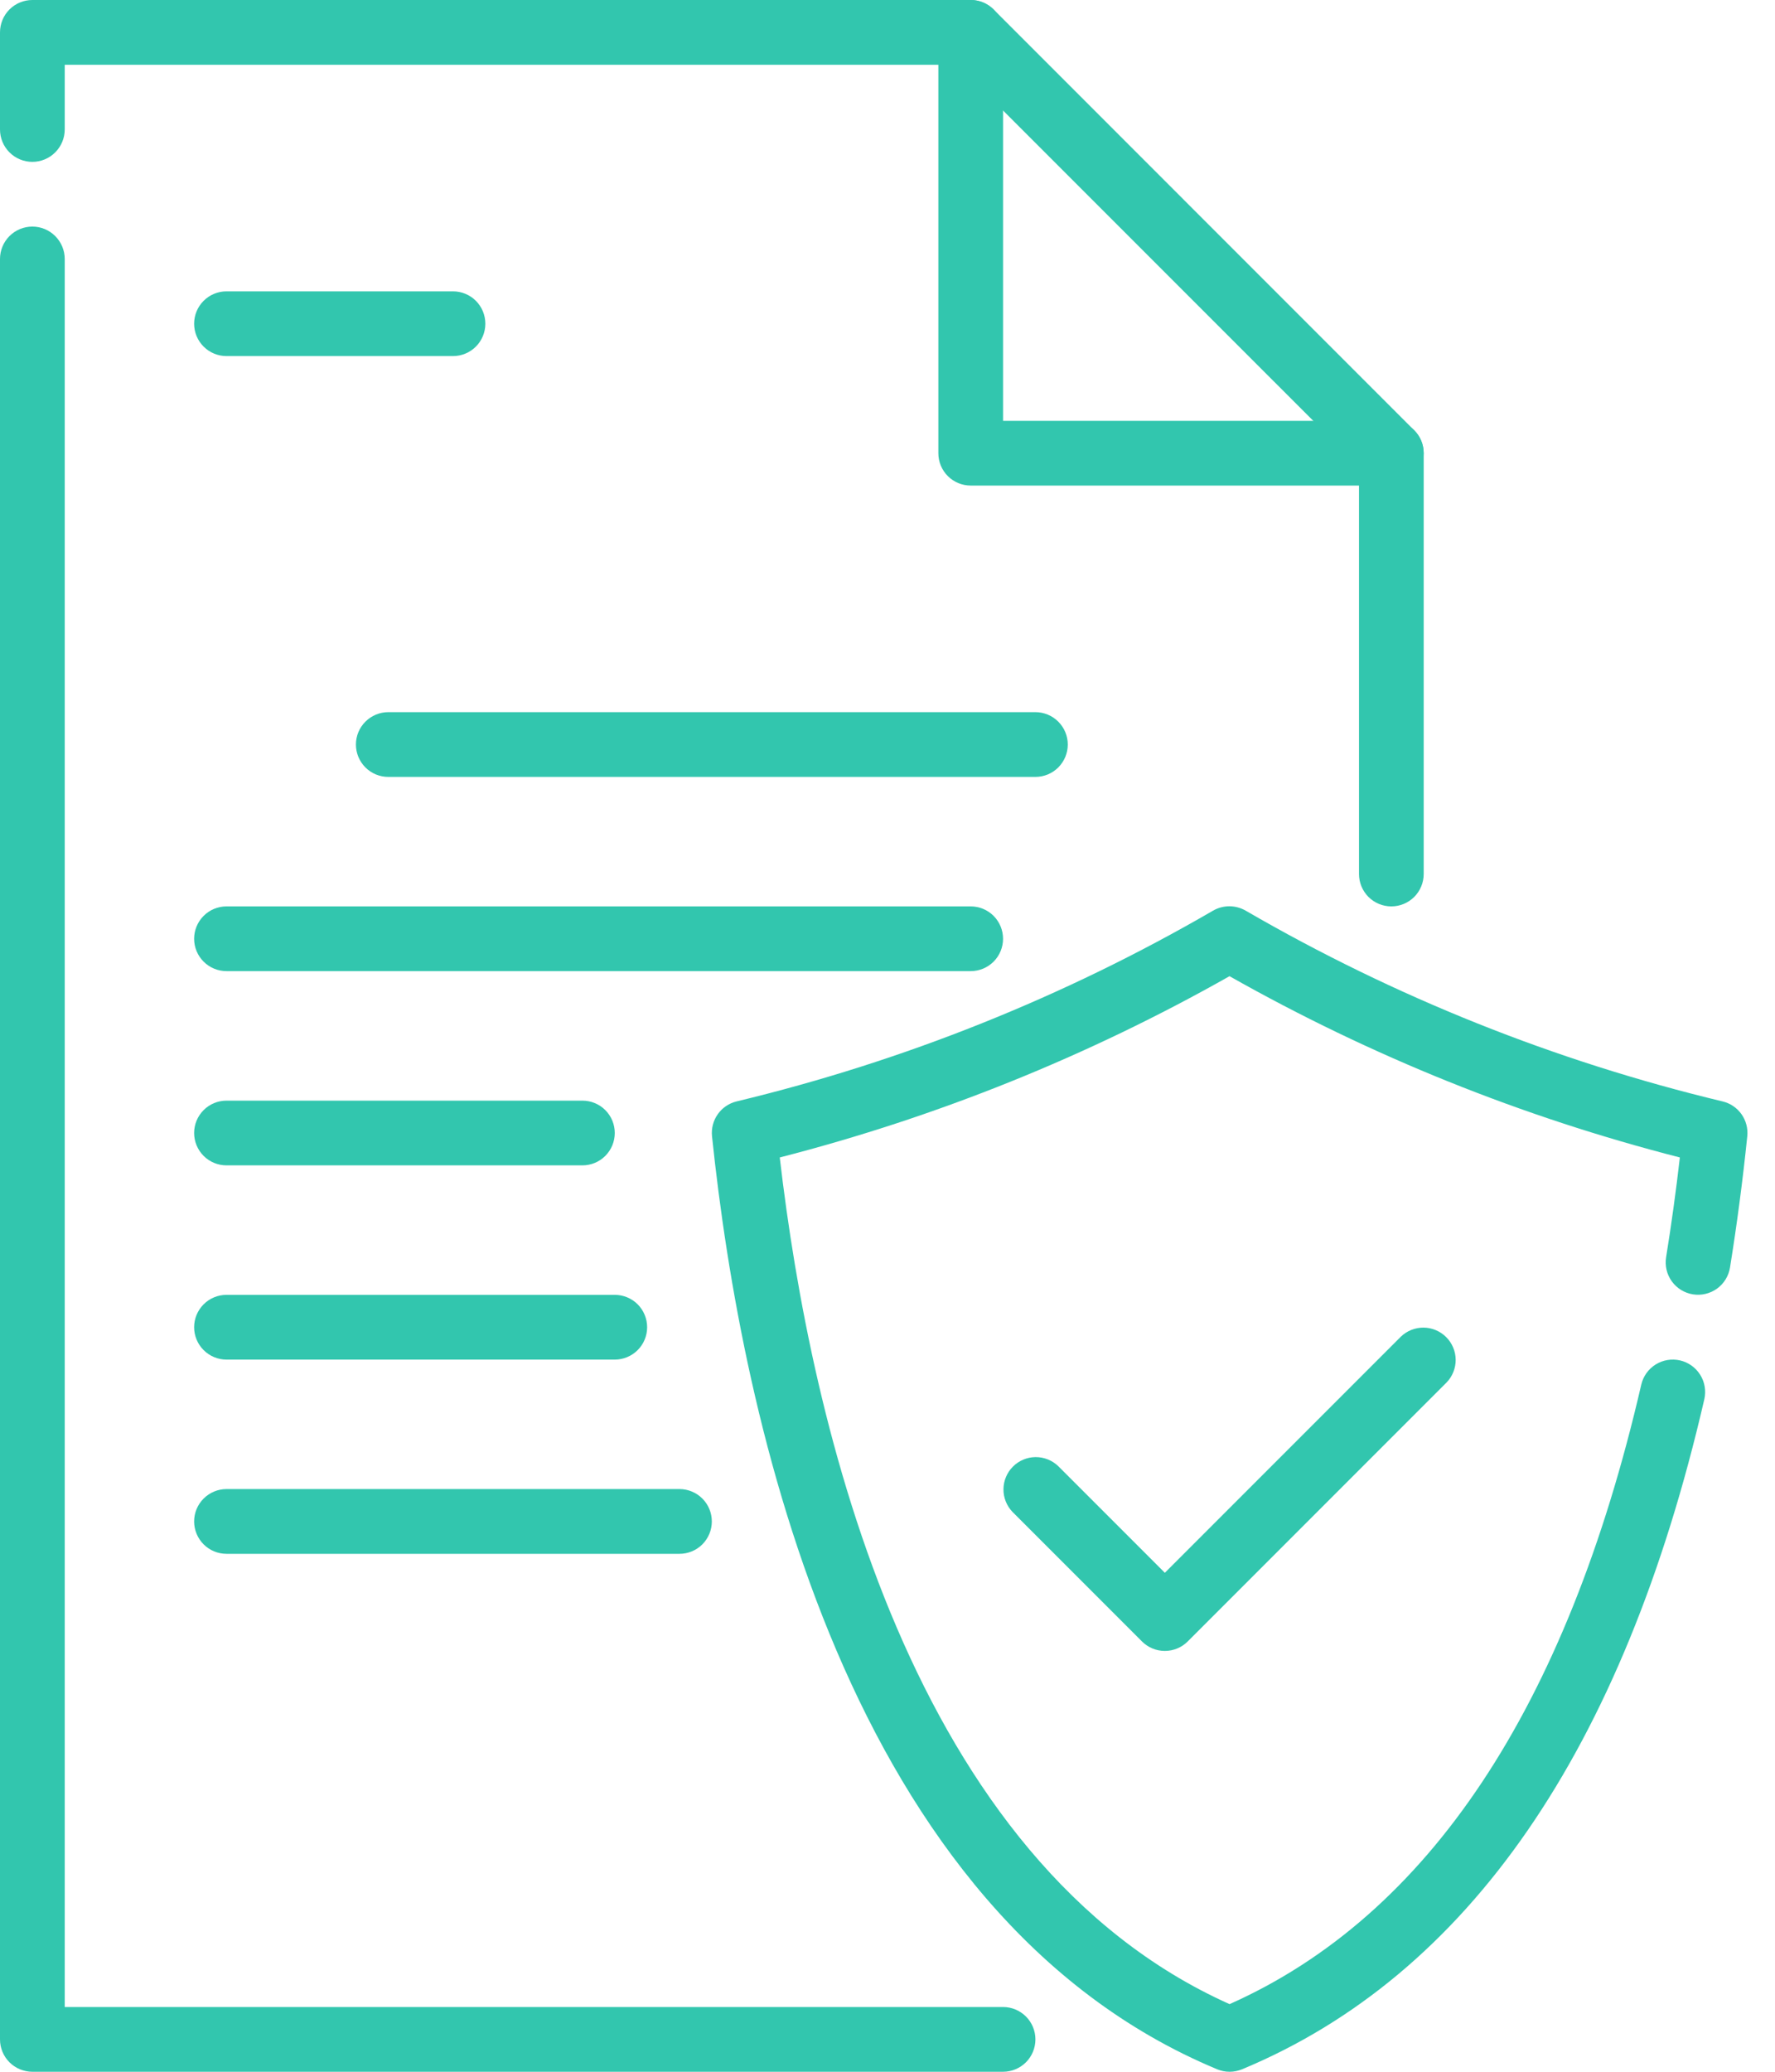
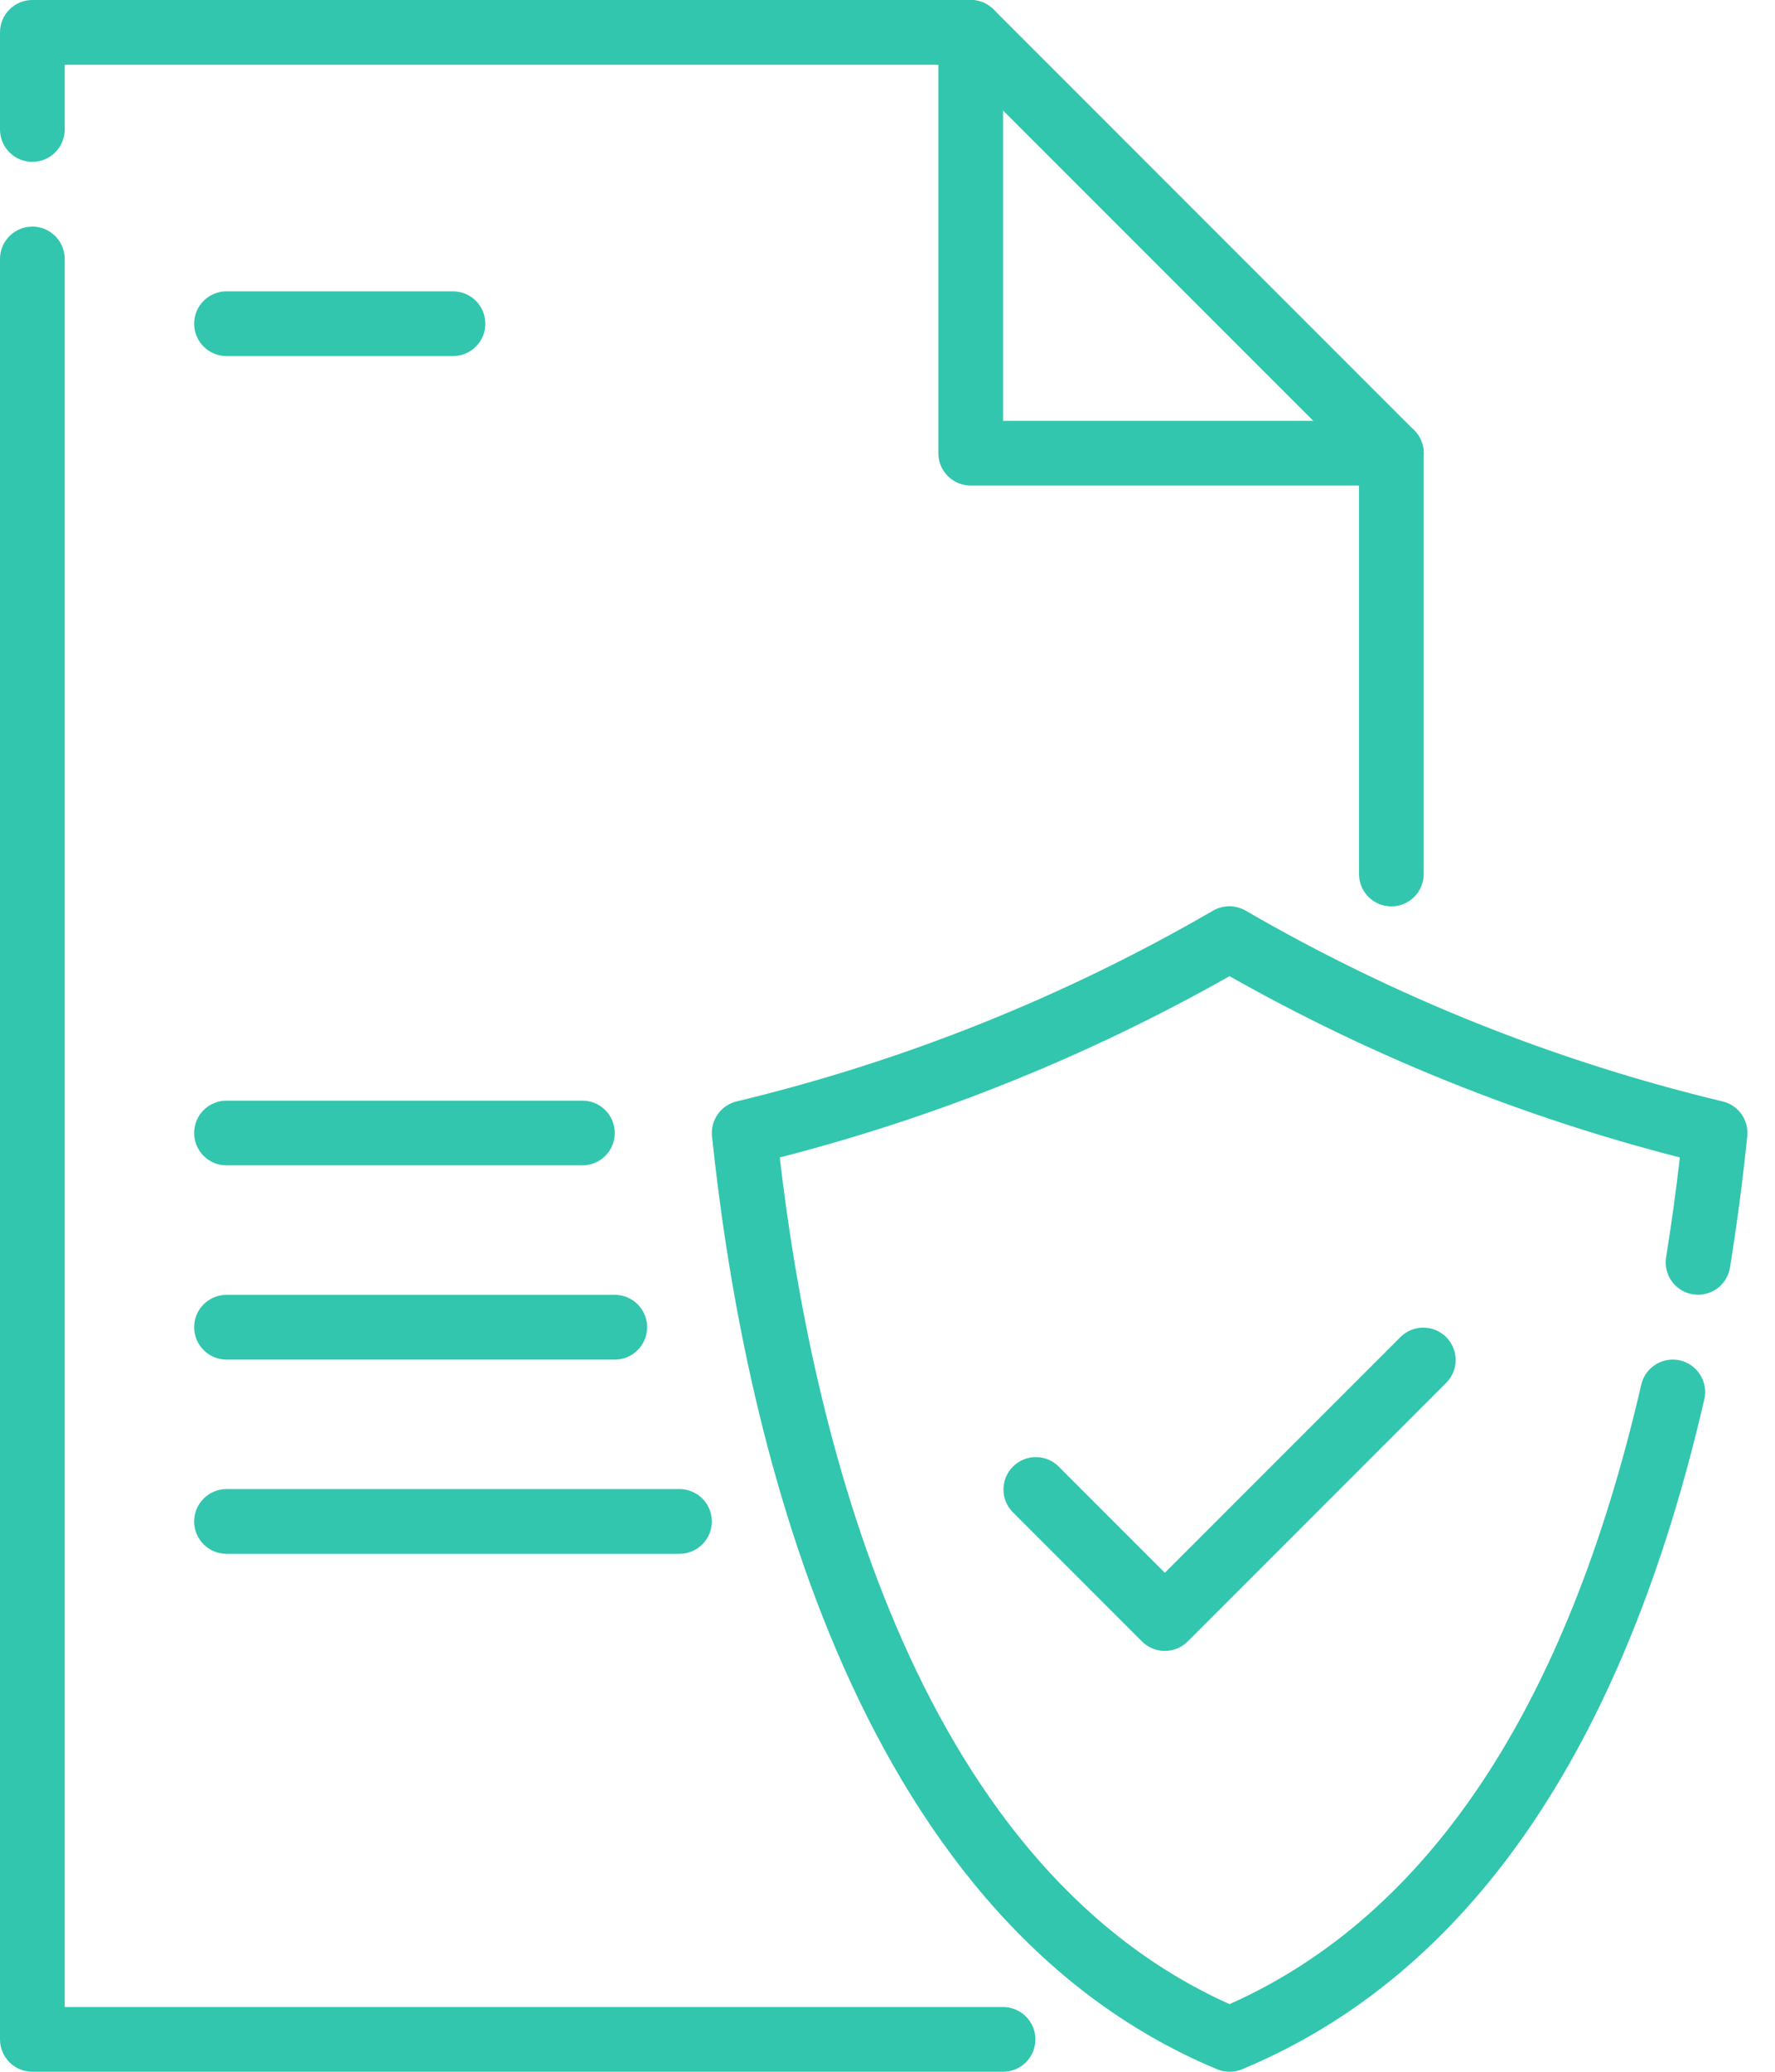
<svg xmlns="http://www.w3.org/2000/svg" width="60" height="70" viewBox="0 0 60 70" fill="none">
  <path d="M47.031 30.625C46.741 30.625 46.463 30.51 46.258 30.305C46.053 30.099 45.938 29.821 45.938 29.531V15.765L32.36 2.188H2.188V4.375C2.188 4.665 2.072 4.943 1.867 5.148C1.662 5.354 1.384 5.469 1.094 5.469C0.804 5.469 0.525 5.354 0.32 5.148C0.115 4.943 0 4.665 0 4.375V1.094C0 0.804 0.115 0.525 0.32 0.32C0.525 0.115 0.804 0 1.094 0L32.812 0C33.103 6.19472e-05 33.381 0.115 33.586 0.32L47.804 14.539C48.01 14.744 48.125 15.022 48.125 15.312V29.531C48.125 29.821 48.01 30.099 47.805 30.305C47.599 30.51 47.321 30.625 47.031 30.625Z" fill="#32C6AE" />
  <path d="M33.906 70H1.094C0.804 70 0.525 69.885 0.32 69.68C0.115 69.475 0 69.196 0 68.906V8.75C0 8.46 0.115 8.182 0.32 7.977C0.525 7.771 0.804 7.656 1.094 7.656C1.384 7.656 1.662 7.771 1.867 7.977C2.072 8.182 2.188 8.46 2.188 8.75V67.812H33.906C34.196 67.812 34.474 67.928 34.68 68.133C34.885 68.338 35 68.616 35 68.906C35 69.196 34.885 69.475 34.68 69.68C34.474 69.885 34.196 70 33.906 70Z" fill="#32C6AE" />
  <path d="M47.031 16.406H32.812C32.522 16.406 32.244 16.291 32.039 16.086C31.834 15.881 31.719 15.603 31.719 15.312V1.094C31.719 0.804 31.834 0.525 32.039 0.32C32.244 0.115 32.522 0 32.812 0C33.103 0 33.381 0.115 33.586 0.32C33.791 0.525 33.906 0.804 33.906 1.094V14.219H47.031C47.321 14.219 47.599 14.334 47.805 14.539C48.01 14.744 48.125 15.022 48.125 15.312C48.125 15.603 48.01 15.881 47.805 16.086C47.599 16.291 47.321 16.406 47.031 16.406Z" fill="#32C6AE" />
-   <path d="M35 26.25H13.125C12.835 26.25 12.557 26.135 12.352 25.93C12.146 25.724 12.031 25.446 12.031 25.156C12.031 24.866 12.146 24.588 12.352 24.383C12.557 24.178 12.835 24.062 13.125 24.062H35C35.29 24.062 35.568 24.178 35.773 24.383C35.978 24.588 36.094 24.866 36.094 25.156C36.094 25.446 35.978 25.724 35.773 25.93C35.568 26.135 35.29 26.25 35 26.25Z" fill="#32C6AE" />
-   <path d="M32.812 32.812H7.656C7.366 32.812 7.088 32.697 6.883 32.492C6.678 32.287 6.562 32.009 6.562 31.719C6.562 31.429 6.678 31.151 6.883 30.945C7.088 30.74 7.366 30.625 7.656 30.625H32.812C33.103 30.625 33.381 30.74 33.586 30.945C33.791 31.151 33.906 31.429 33.906 31.719C33.906 32.009 33.791 32.287 33.586 32.492C33.381 32.697 33.103 32.812 32.812 32.812Z" fill="#32C6AE" />
  <path d="M19.688 39.375H7.656C7.366 39.375 7.088 39.26 6.883 39.055C6.678 38.849 6.562 38.571 6.562 38.281C6.562 37.991 6.678 37.713 6.883 37.508C7.088 37.303 7.366 37.188 7.656 37.188H19.688C19.978 37.188 20.256 37.303 20.461 37.508C20.666 37.713 20.781 37.991 20.781 38.281C20.781 38.571 20.666 38.849 20.461 39.055C20.256 39.26 19.978 39.375 19.688 39.375Z" fill="#32C6AE" />
  <path d="M20.781 45.938H7.656C7.366 45.938 7.088 45.822 6.883 45.617C6.678 45.412 6.562 45.134 6.562 44.844C6.562 44.554 6.678 44.276 6.883 44.07C7.088 43.865 7.366 43.75 7.656 43.75H20.781C21.071 43.75 21.349 43.865 21.555 44.07C21.76 44.276 21.875 44.554 21.875 44.844C21.875 45.134 21.76 45.412 21.555 45.617C21.349 45.822 21.071 45.938 20.781 45.938Z" fill="#32C6AE" />
  <path d="M22.969 52.5H7.656C7.366 52.5 7.088 52.385 6.883 52.18C6.678 51.974 6.562 51.696 6.562 51.406C6.562 51.116 6.678 50.838 6.883 50.633C7.088 50.428 7.366 50.312 7.656 50.312H22.969C23.259 50.312 23.537 50.428 23.742 50.633C23.947 50.838 24.062 51.116 24.062 51.406C24.062 51.696 23.947 51.974 23.742 52.18C23.537 52.385 23.259 52.5 22.969 52.5Z" fill="#32C6AE" />
  <path d="M41.563 70C41.419 70 41.276 69.972 41.143 69.916C28.605 64.696 25.065 47.926 24.068 38.391C24.041 38.127 24.11 37.862 24.263 37.646C24.416 37.429 24.642 37.276 24.9 37.214C30.55 35.856 35.974 33.686 41.002 30.77C41.17 30.673 41.361 30.621 41.555 30.621C41.75 30.621 41.941 30.673 42.109 30.77C47.141 33.687 52.57 35.857 58.226 37.214C58.485 37.275 58.712 37.428 58.866 37.644C59.02 37.861 59.09 38.126 59.063 38.391C58.909 39.887 58.712 41.38 58.479 42.827C58.433 43.113 58.275 43.37 58.04 43.54C57.804 43.709 57.511 43.779 57.225 43.733C56.938 43.687 56.682 43.529 56.512 43.294C56.342 43.059 56.273 42.766 56.319 42.479C56.497 41.377 56.653 40.247 56.784 39.108C51.462 37.745 46.343 35.686 41.561 32.983C36.784 35.684 31.672 37.743 26.358 39.108C27.409 48.164 30.792 62.891 41.563 67.715C48.282 64.724 52.963 57.685 55.479 46.785C55.511 46.645 55.571 46.513 55.654 46.396C55.737 46.279 55.843 46.18 55.965 46.103C56.087 46.027 56.222 45.976 56.364 45.952C56.506 45.929 56.651 45.933 56.791 45.965C56.931 45.998 57.063 46.057 57.18 46.141C57.297 46.224 57.396 46.33 57.472 46.452C57.548 46.573 57.6 46.709 57.623 46.851C57.647 46.992 57.643 47.137 57.611 47.277C54.876 59.131 49.615 66.746 41.981 69.918C41.848 69.972 41.706 70 41.563 70Z" fill="#32C6AE" />
  <path d="M39.375 55.781C39.085 55.781 38.807 55.666 38.602 55.461L34.227 51.086C34.028 50.88 33.917 50.603 33.92 50.316C33.922 50.03 34.038 49.755 34.24 49.553C34.443 49.35 34.717 49.235 35.004 49.232C35.291 49.23 35.567 49.34 35.773 49.539L39.375 53.141L47.352 45.164C47.558 44.965 47.834 44.855 48.121 44.857C48.408 44.86 48.682 44.975 48.885 45.178C49.088 45.38 49.203 45.655 49.206 45.941C49.208 46.228 49.098 46.505 48.898 46.711L40.148 55.461C39.943 55.666 39.665 55.781 39.375 55.781Z" fill="#32C6AE" />
  <path d="M15.312 12.031H7.656C7.366 12.031 7.088 11.916 6.883 11.711C6.678 11.506 6.562 11.228 6.562 10.938C6.562 10.647 6.678 10.369 6.883 10.164C7.088 9.959 7.366 9.844 7.656 9.844H15.312C15.603 9.844 15.881 9.959 16.086 10.164C16.291 10.369 16.406 10.647 16.406 10.938C16.406 11.228 16.291 11.506 16.086 11.711C15.881 11.916 15.603 12.031 15.312 12.031Z" fill="#32C6AE" />
</svg>